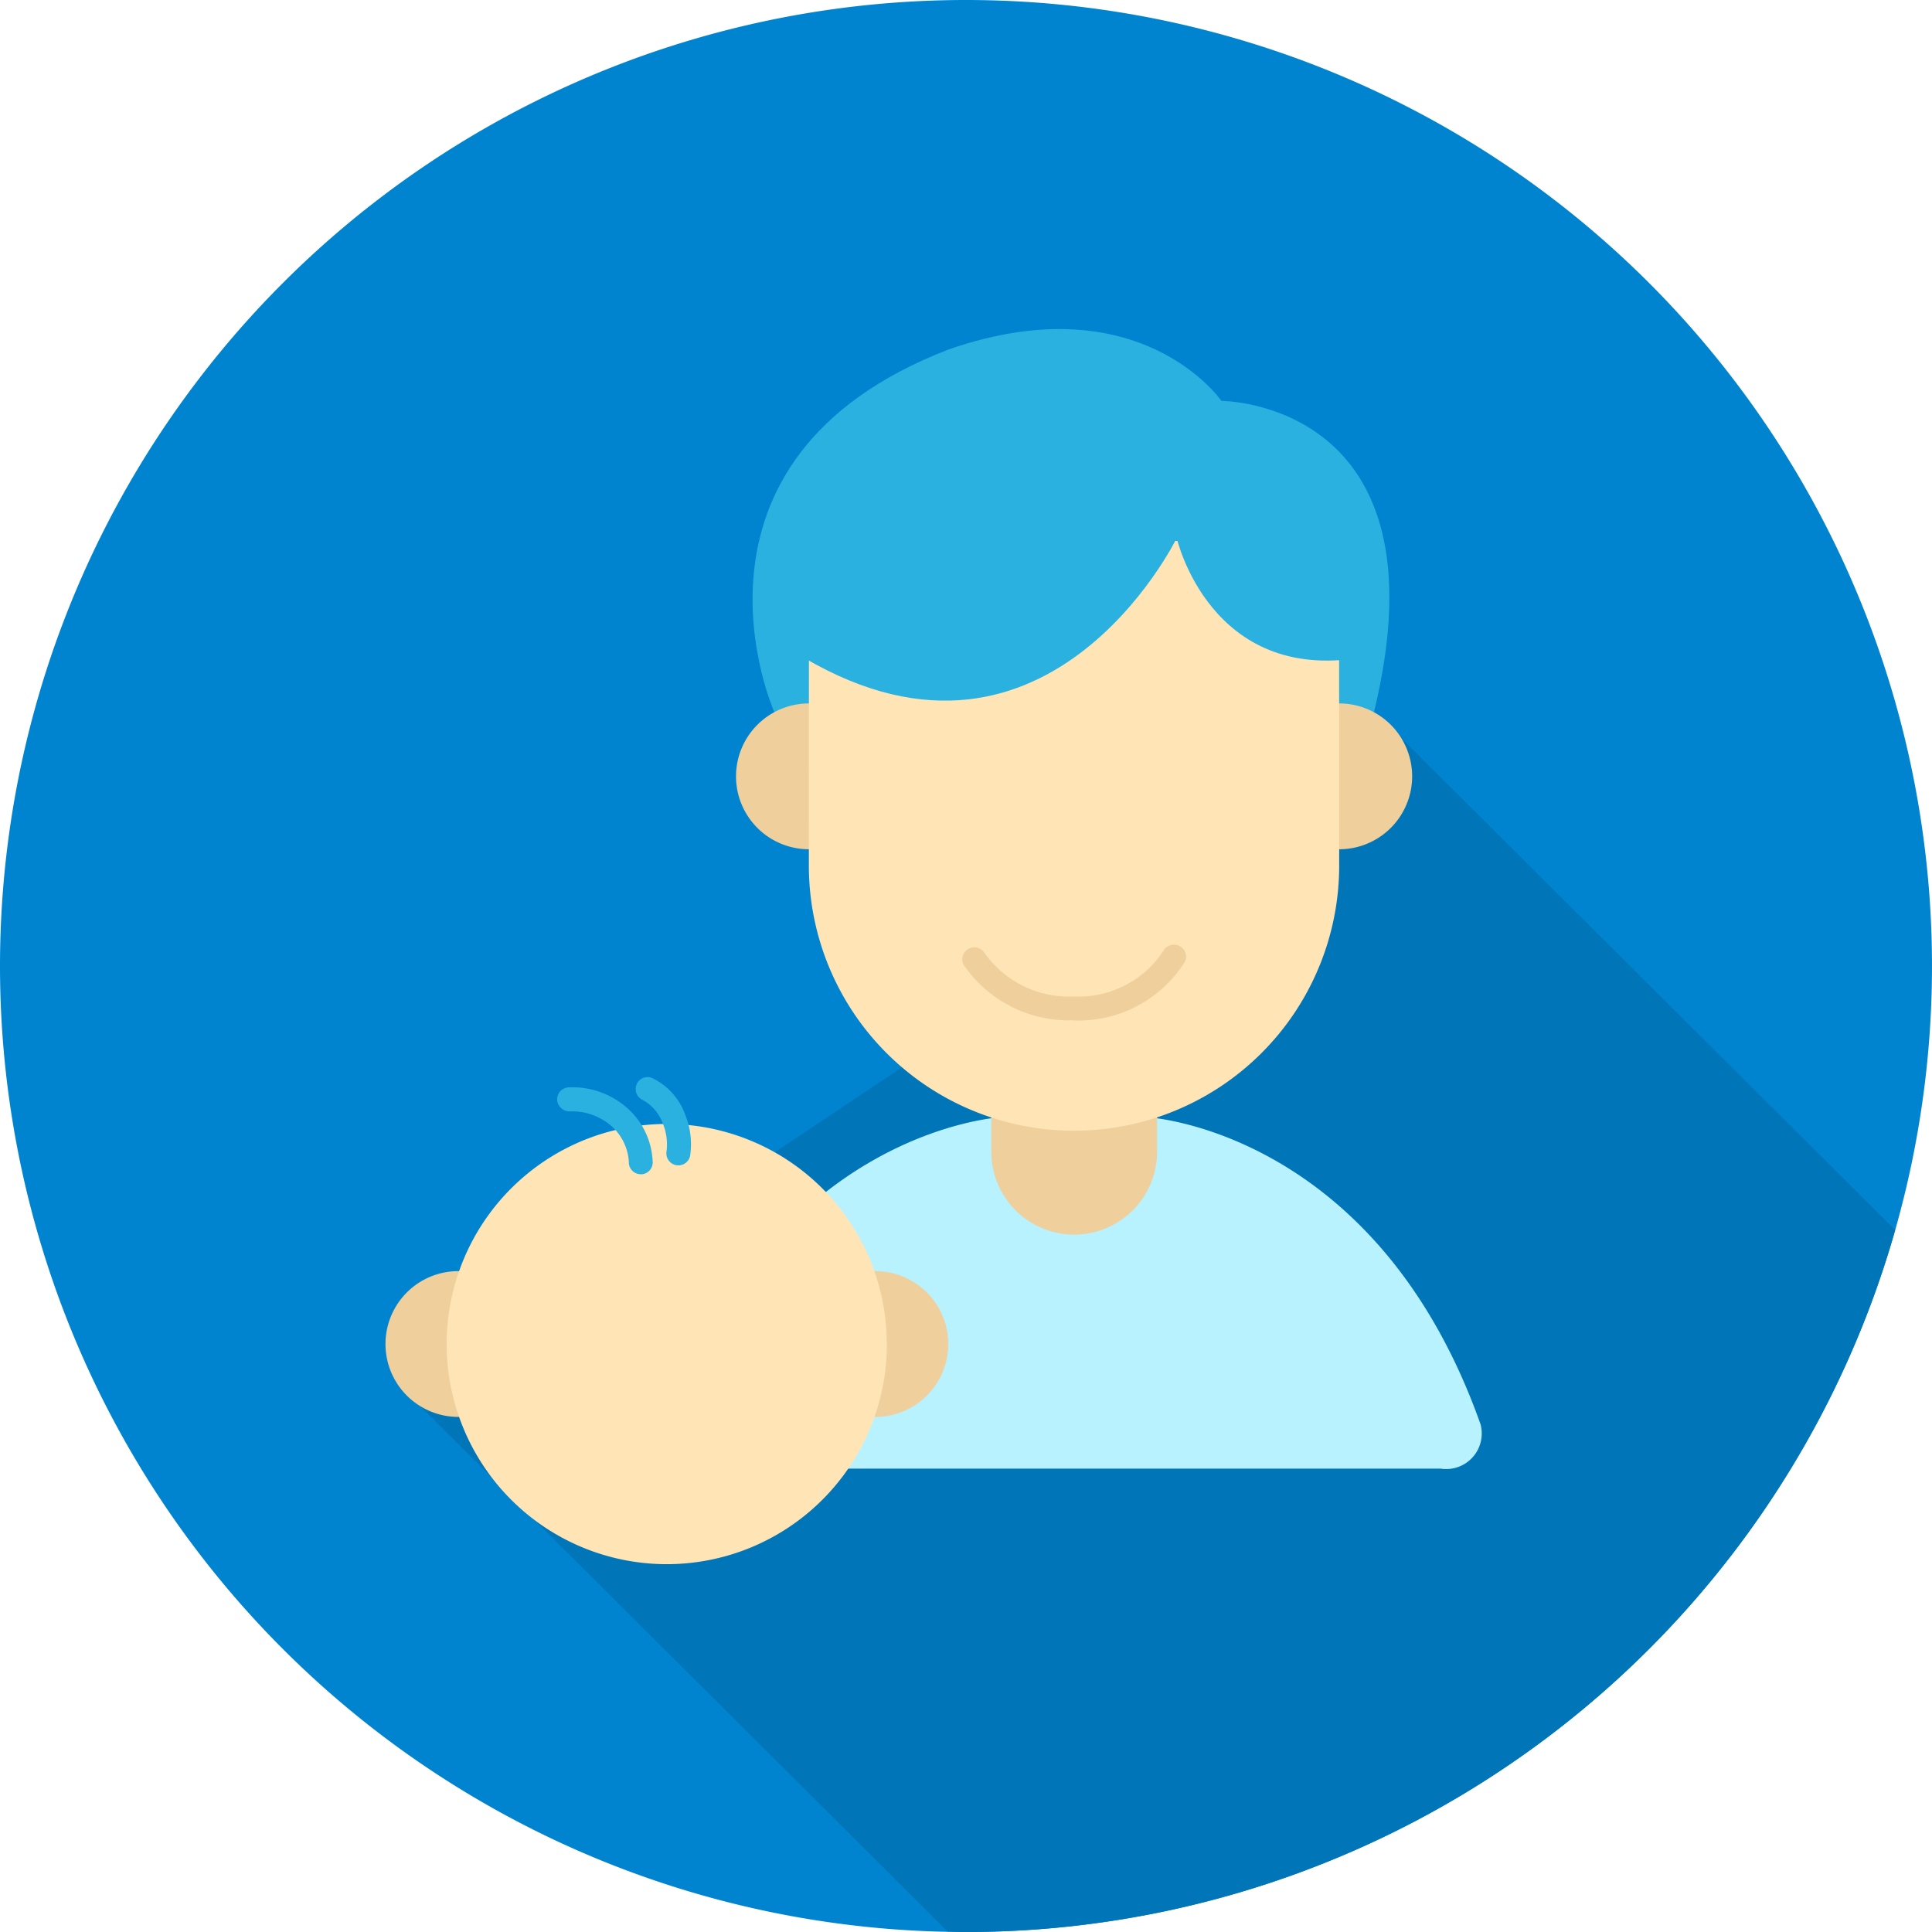
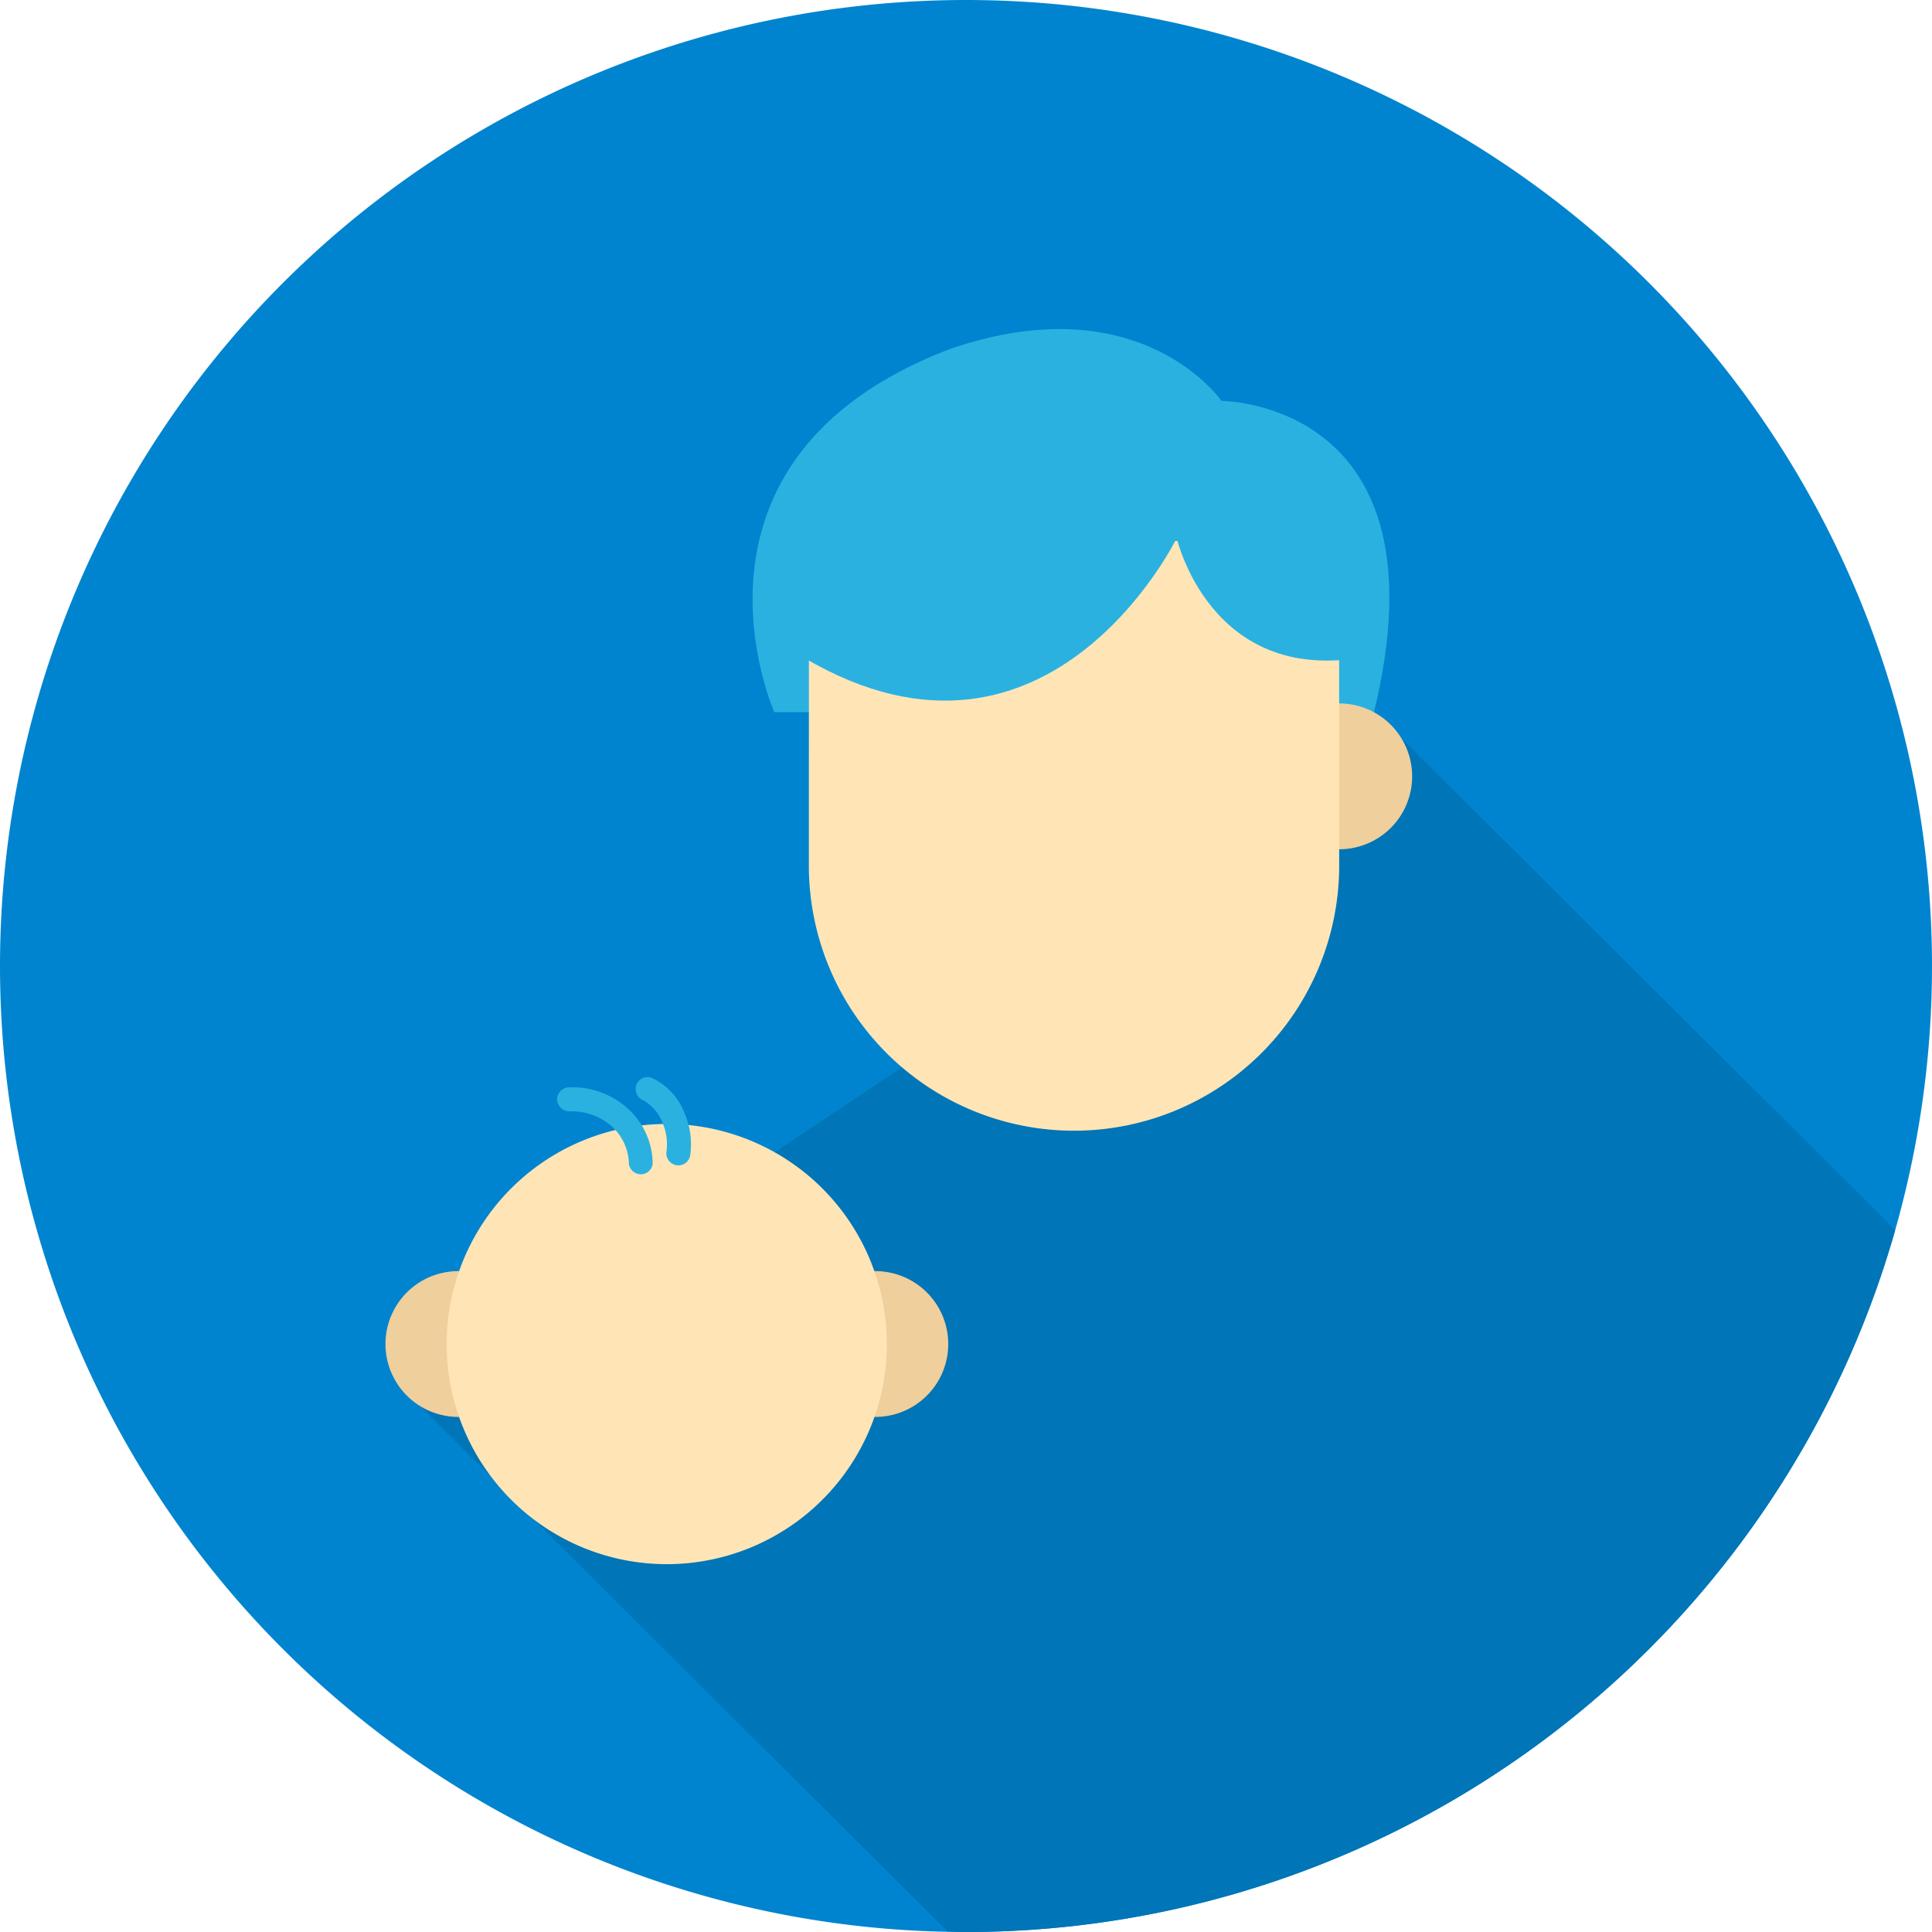
<svg xmlns="http://www.w3.org/2000/svg" id="グループ_9747" data-name="グループ 9747" width="80" height="80" viewBox="0 0 80 80">
  <defs>
    <clipPath id="clip-path">
      <rect id="長方形_7517" data-name="長方形 7517" width="80" height="80" fill="none" />
    </clipPath>
  </defs>
  <g id="グループ_9746" data-name="グループ 9746" clip-path="url(#clip-path)">
    <path id="パス_12928" data-name="パス 12928" d="M40,0A40,40,0,1,1,0,40,40,40,0,0,1,40,0" fill="#0084cf" />
    <path id="パス_12929" data-name="パス 12929" d="M78.475,50.933,57.929,30.469,16.965,57.793,39.241,79.981c.253,0,.5.019.759.019A40.009,40.009,0,0,0,78.475,50.933" fill="#0075b7" />
    <path id="パス_12930" data-name="パス 12930" d="M50.577,16.6s9.45,0,6.317,12.889c.085-.079-21.96,0-21.96,0H32.063S27.4,19.04,39.294,14.465C47.22,11.718,50.577,16.6,50.577,16.6" fill="#2bb1e0" />
-     <path id="パス_12931" data-name="パス 12931" d="M61.306,58.977C56.979,46.766,47.512,46.263,47.512,46.263H41.441s-9.47.5-13.8,12.714a1.474,1.474,0,0,0,1.649,1.836H59.657a1.473,1.473,0,0,0,1.649-1.836" fill="#b8f2ff" />
-     <path id="パス_12932" data-name="パス 12932" d="M36.515,32.147A3.019,3.019,0,1,1,33.5,29.128a3.019,3.019,0,0,1,3.019,3.019Z" fill="#efcf9c" />
    <path id="パス_12933" data-name="パス 12933" d="M58.474,32.147a3.019,3.019,0,1,1-3.019-3.019,3.019,3.019,0,0,1,3.019,3.019Z" fill="#efcf9c" />
-     <path id="パス_12934" data-name="パス 12934" d="M41.048,42.974l0,.085V47.69a3.432,3.432,0,1,0,6.864,0V43.059l0-.085Z" fill="#efcf9c" />
    <path id="パス_12935" data-name="パス 12935" d="M33.5,22.4c-.007,6.09-.007,13.44-.007,13.44a10.98,10.98,0,0,0,21.96,0s0-7.353-.007-13.44Z" fill="#ffe5b6" />
-     <path id="パス_12936" data-name="パス 12936" d="M44.448,42.249a5.275,5.275,0,0,1-4.56-2.321.5.5,0,0,1,.859-.5,4.263,4.263,0,0,0,3.7,1.833,4.2,4.2,0,0,0,3.75-1.924.5.5,0,0,1,.875.475,5.2,5.2,0,0,1-4.625,2.442" fill="#efcf9c" />
    <path id="パス_12937" data-name="パス 12937" d="M56.415,27.22c-6.313,1.1-7.689-4.94-7.689-4.94s-5.487,11.253-15.918,4.662L33.08,20.9H55.868Z" fill="#2bb1e0" />
    <path id="パス_12938" data-name="パス 12938" d="M22,55.653a3.019,3.019,0,1,1-3.019-3.019A3.019,3.019,0,0,1,22,55.653v0" fill="#efcf9c" />
    <path id="パス_12939" data-name="パス 12939" d="M39.265,55.653a3.019,3.019,0,1,1-3.021-3.019,3.019,3.019,0,0,1,3.021,3.019v0" fill="#efcf9c" />
    <path id="パス_12940" data-name="パス 12940" d="M36.724,55.653a9.114,9.114,0,1,1-9.117-9.112h0a9.112,9.112,0,0,1,9.113,9.111Z" fill="#ffe5b6" />
    <path id="パス_12941" data-name="パス 12941" d="M26.534,48.622h-.023a.493.493,0,0,1-.472-.514v0a2.161,2.161,0,0,0-.646-1.412,2.48,2.48,0,0,0-1.788-.676.521.521,0,0,1-.535-.456.5.5,0,0,1,.453-.537,3.415,3.415,0,0,1,2.589.987,3.118,3.118,0,0,1,.915,2.137.493.493,0,0,1-.5.475" fill="#2bb1e0" />
    <path id="パス_12942" data-name="パス 12942" d="M28.091,48.255,28,48.248a.5.5,0,0,1-.4-.58,2.248,2.248,0,0,0-.144-1.121,1.826,1.826,0,0,0-.825-.99.5.5,0,0,1-.272-.649.489.489,0,0,1,.632-.275,2.679,2.679,0,0,1,1.381,1.524,3.23,3.23,0,0,1,.206,1.692.494.494,0,0,1-.488.406" fill="#2bb1e0" />
  </g>
</svg>